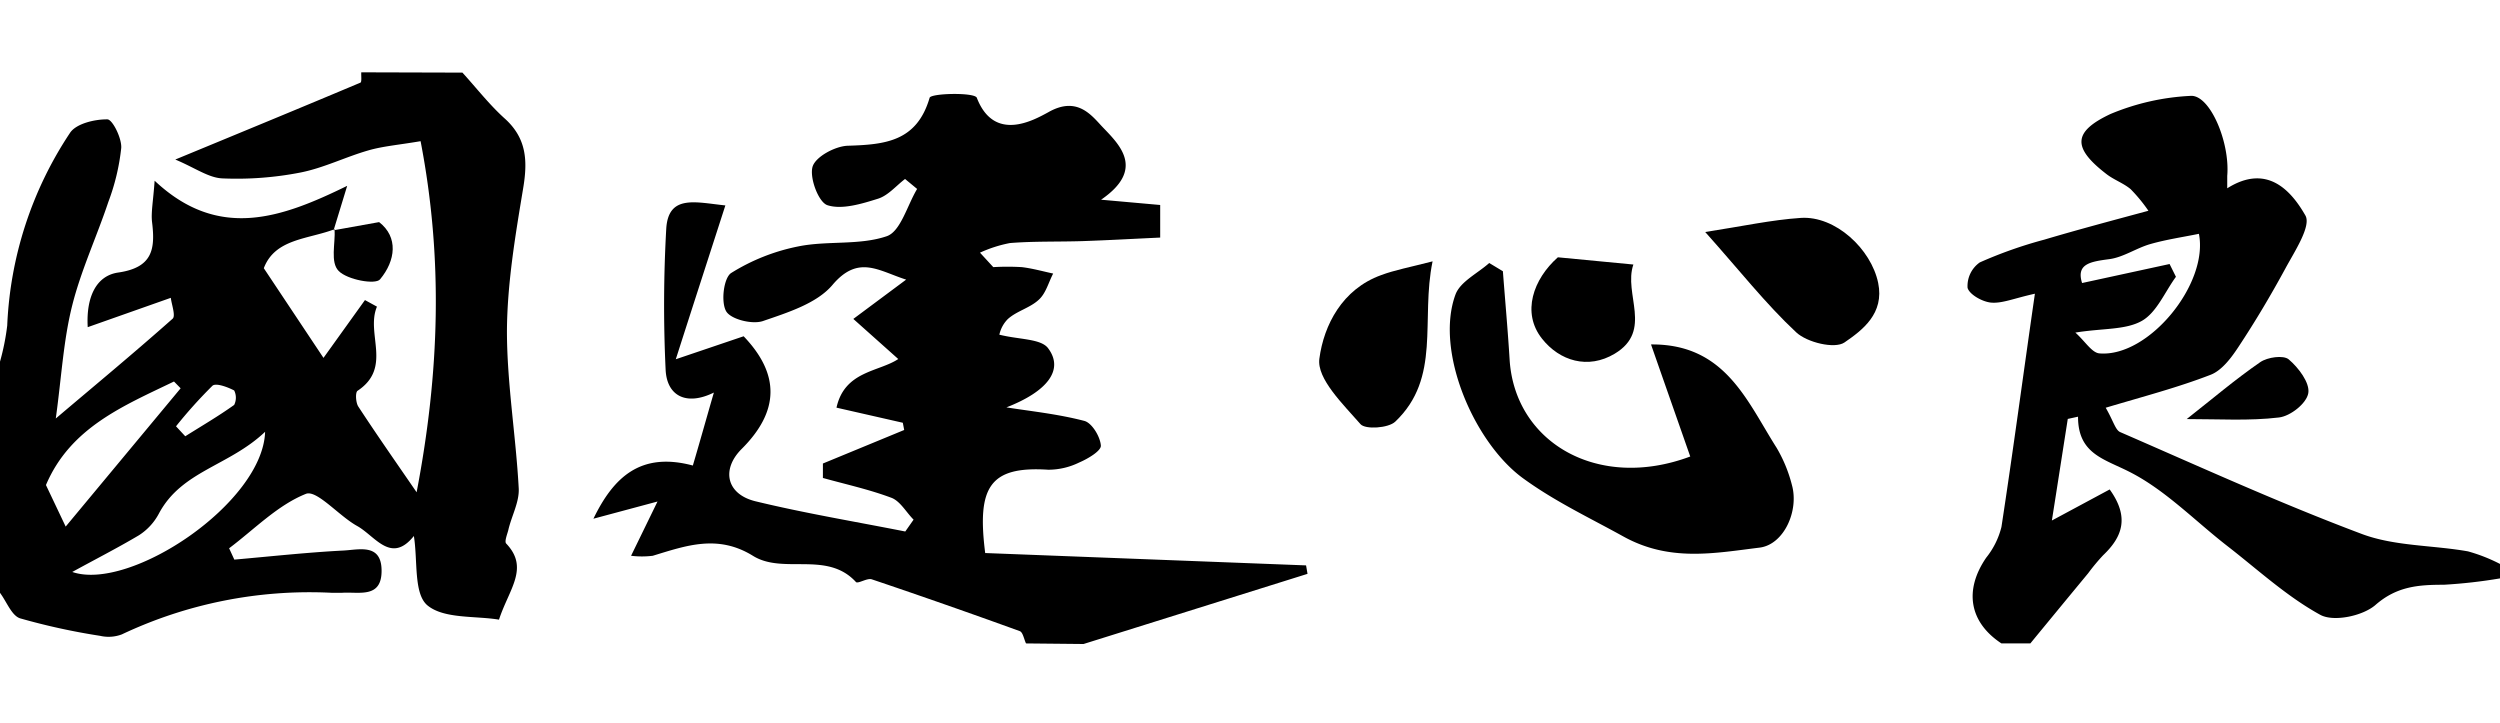
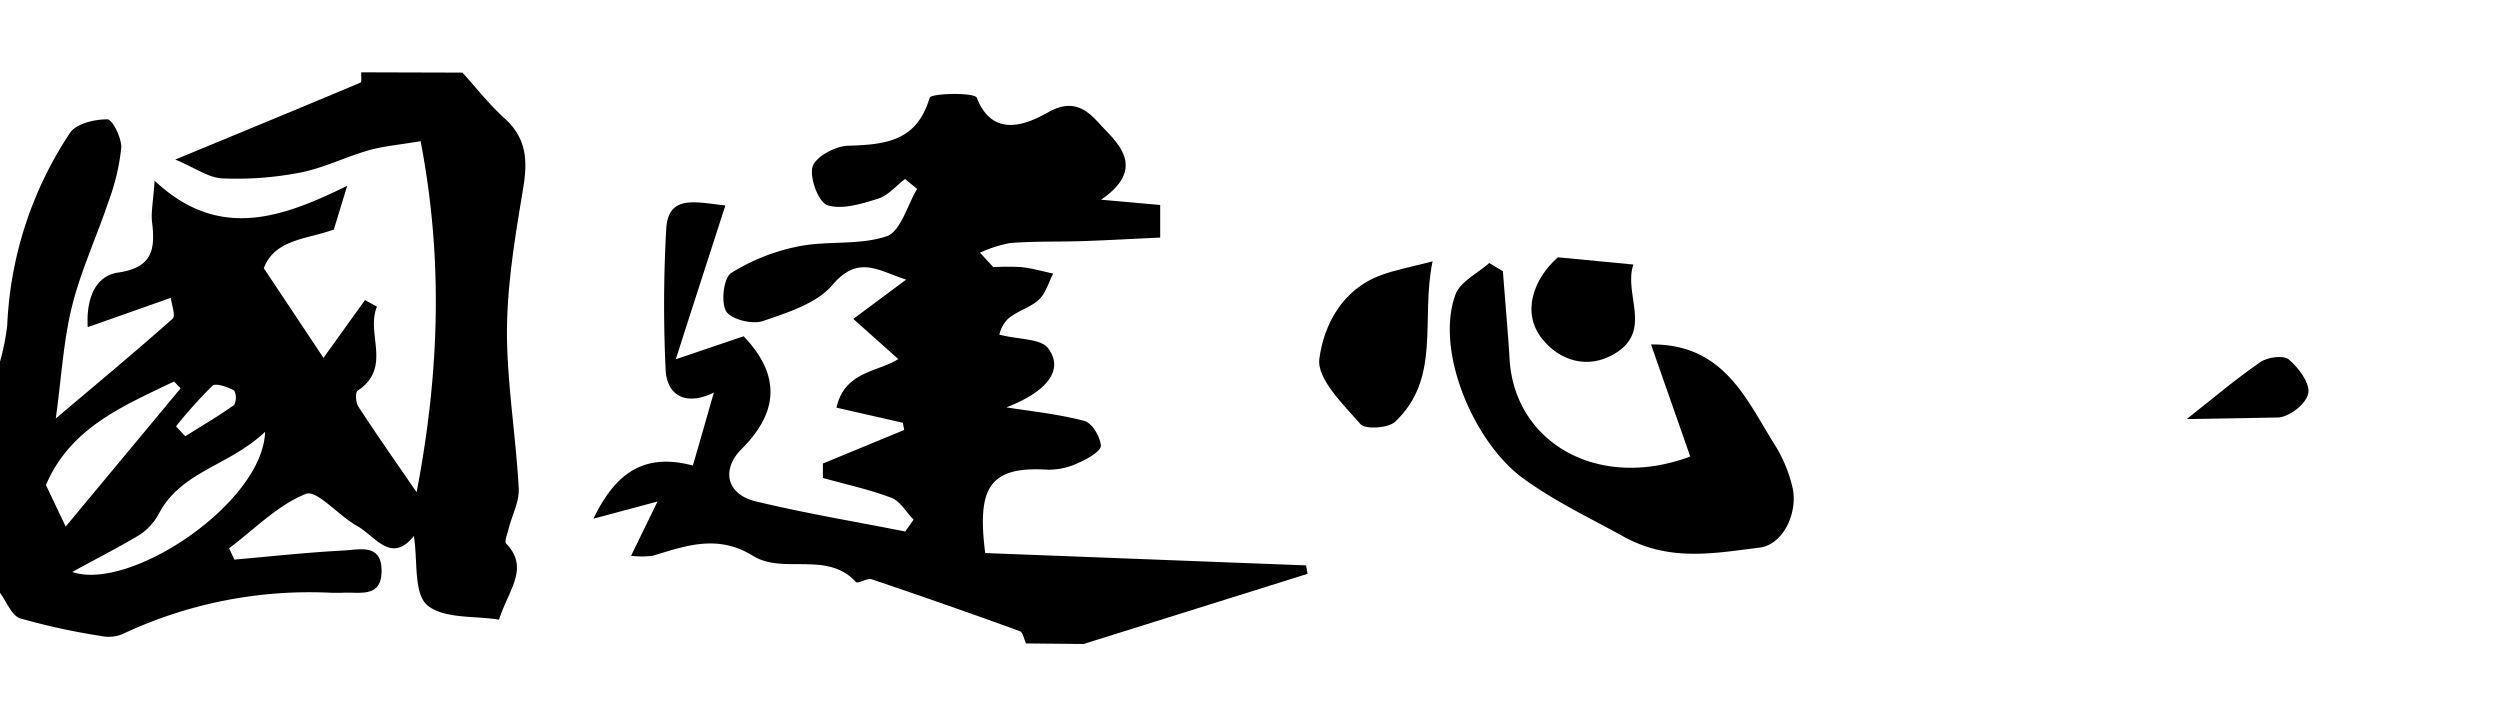
<svg xmlns="http://www.w3.org/2000/svg" id="레이어_1" data-name="레이어 1" viewBox="0 0 346 100">
  <path d="M64,10.05c1.94,2.13,3.72,4.43,5.85,6.35,3.06,2.75,3.19,5.89,2.55,9.69-1.08,6.52-2.2,13.13-2.24,19.71,0,7.25,1.24,14.5,1.63,21.77.11,1.9-1,3.85-1.44,5.79-.16.62-.56,1.59-.29,1.87,3.23,3.39.38,6.3-1,10.53-3.27-.55-7.65-.08-9.93-2-1.89-1.63-1.3-6.13-1.85-9.58-3.16,3.94-5.35,0-7.86-1.39s-5.55-5-7.06-4.45c-3.93,1.56-7.15,4.91-10.65,7.54l.72,1.57c5-.44,10.1-1,15.15-1.26,2.11-.11,5.17-1,5.23,2.69.07,4-3.11,3-5.45,3.16-.5,0-1,0-1.5,0a60.81,60.81,0,0,0-29,5.76,5.19,5.19,0,0,1-3,.2A90.92,90.92,0,0,1,2.79,85.58C1.61,85.21.92,83.27,0,82.05v-32a32.67,32.67,0,0,0,1-5A52.06,52.06,0,0,1,9.69,18.39c.84-1.28,3.41-1.89,5.17-1.87.7,0,2,2.6,1.92,3.95A30.16,30.16,0,0,1,15,27.93c-1.6,4.8-3.77,9.44-5,14.32S8.52,52.14,7.72,57.92c5.36-4.54,10.84-9.08,16.17-13.81.45-.39-.15-2-.25-2.89l-11.5,4.06c-.24-4.22,1.21-7.13,4.22-7.56,4.71-.68,5.15-3.18,4.69-6.93-.17-1.4.15-2.87.35-5.78,8.85,8.33,17.58,5.15,26.65.71l-1.88,6.15.14-.15c-3.67,1.41-8.24,1.29-9.8,5.4l8.26,12.41,5.74-8,1.66.91c-1.58,3.74,2.17,8.42-2.69,11.65-.32.22-.25,1.63.11,2.18,2.51,3.84,5.15,7.61,8.07,11.86,3.18-16.6,3.68-32.34.55-48.59-3.06.52-5.2.69-7.21,1.27-3.18.91-6.21,2.44-9.43,3.07a45.92,45.92,0,0,1-10.79.81c-1.91-.08-3.76-1.45-6.52-2.61,9.44-3.9,17.55-7.24,25.62-10.64.21-.09.09-.94.12-1.43ZM10,79.16c8,2.75,26.39-9.56,26.69-19.4-5,4.75-11.55,5.4-14.7,11.32a8,8,0,0,1-2.76,3C16.23,75.86,13.11,77.45,10,79.16ZM25,53.74l-.92-.94c-7,3.38-14.34,6.37-17.72,14.33l2.73,5.75ZM24.36,59l1.28,1.38c2.27-1.43,4.59-2.78,6.77-4.34a2.25,2.25,0,0,0,0-2c-.91-.47-2.5-1.07-3-.66A65.3,65.3,0,0,0,24.36,59Z" />
  <path d="M142,89.05c-.28-.59-.43-1.54-.86-1.7q-10.2-3.7-20.48-7.17c-.64-.22-1.93.66-2.2.37-4-4.36-10.06-1-14.26-3.63-4.87-3-9.23-1.41-13.86,0a12.33,12.33,0,0,1-3,0L91,69.41l-8.87,2.38c2.79-5.76,6.54-9.29,13.76-7.36,1-3.38,1.84-6.41,2.91-10.1-3.85,1.9-6.54.44-6.68-3.22a188.72,188.72,0,0,1,.09-19.47c.3-4.77,4.08-3.63,8.18-3.21C98.17,35.32,96,42,93.53,49.72l9.39-3.18c5,5.23,5,10.34-.29,15.61-2.82,2.83-2.1,6.25,1.94,7.23,6.84,1.66,13.81,2.81,20.72,4.18l1.15-1.64c-1-1-1.81-2.5-3-3-3.09-1.17-6.35-1.88-9.55-2.77l0-2,11.25-4.64-.19-1-9.18-2.09c1.13-5.1,5.87-4.94,8.55-6.73l-6.22-5.55,7.31-5.44c-3.83-1.22-6.62-3.49-10.2.74-2.18,2.57-6.21,3.82-9.64,5-1.47.49-4.42-.24-5.07-1.36-.75-1.29-.34-4.64.7-5.3a27.67,27.67,0,0,1,9.35-3.69c4-.8,8.41-.11,12.18-1.4,1.92-.66,2.83-4.27,4.2-6.54l-1.67-1.38c-1.24.94-2.34,2.29-3.74,2.73-2.26.71-5,1.55-7,.9-1.23-.39-2.51-3.79-2.06-5.33.41-1.38,3.14-2.85,4.89-2.9,5.13-.16,9.54-.57,11.31-6.64.18-.63,6.22-.77,6.53,0,2.4,6.21,7.86,3.11,9.9,2,4.07-2.32,6.06.55,7.56,2.11,2.37,2.47,5.82,5.82-.26,10l8.18.73v4.51c-3.67.17-7.2.37-10.74.49-3.35.11-6.72,0-10.06.27a18,18,0,0,0-4.14,1.33l1.84,2a34.51,34.51,0,0,1,3.94,0c1.46.17,2.9.58,4.35.89-.65,1.23-1,2.73-2,3.63-1.21,1.13-3.07,1.56-4.29,2.68a4.4,4.4,0,0,0-1.16,2.15c2.75.69,5.76.54,6.75,1.88,2.25,3-.15,6-5.77,8.18,3.26.52,7.09.91,10.77,1.87,1.06.27,2.21,2.18,2.3,3.42.05.73-1.8,1.83-3,2.34a9.71,9.71,0,0,1-4.29,1c-8.18-.53-9.86,2.48-8.72,11.53l44.41,1.71.2,1.17-31,9.71Z" />
-   <path d="M277,89.05c-4.46-2.94-5.2-7.37-2.1-11.88A11,11,0,0,0,277,72.93c1.61-10.51,3-21,4.63-32.28-2.93.65-4.54,1.37-6.07,1.23-1.2-.11-3-1.12-3.25-2.05A4,4,0,0,1,274,36.32a60.11,60.11,0,0,1,8.92-3.15c4.57-1.36,9.17-2.58,14.42-4a21.85,21.85,0,0,0-2.47-3c-1-.83-2.28-1.27-3.31-2.06-4.71-3.62-4.76-5.85.55-8.34a32.78,32.78,0,0,1,11.05-2.5c2.68-.22,5.49,6.41,5.09,11.07,0,.45,0,.9,0,1.72,5.38-3.39,8.74.12,10.82,3.77.83,1.47-1.52,5-2.79,7.36-2,3.68-4.13,7.27-6.43,10.75-1,1.53-2.32,3.32-3.9,3.93-4.54,1.76-9.29,3-14.52,4.56,1.07,1.85,1.34,3.08,2,3.37,11.11,4.83,22.14,9.86,33.47,14.11,4.55,1.7,9.78,1.53,14.67,2.4A23,23,0,0,1,346,78.05v2a70.69,70.69,0,0,1-7.78.88c-3.47,0-6.5.2-9.47,2.81C327,85.25,323,86.1,321.14,85.1c-4.66-2.55-8.69-6.29-12.94-9.58-4.46-3.47-8.52-7.7-13.47-10.21-3.52-1.8-7.14-2.49-7.13-7.64l-1.42.31c-.72,4.59-1.43,9.18-2.2,14.06l8-4.3c2.78,3.86,1.75,6.58-.91,9.11A28,28,0,0,0,289,79.34q-4,4.84-8,9.71Zm23.27-52.51.88,1.77c-1.54,2.1-2.66,4.93-4.72,6.1-2.27,1.28-5.4,1-9.2,1.62,1.35,1.2,2.28,2.8,3.34,2.88,6.81.56,15.13-9.63,13.76-16.55-2.25.46-4.53.79-6.73,1.42-1.92.55-3.7,1.81-5.63,2.08-2.62.35-4.66.63-3.81,3.31Z" />
  <path d="M208,37.54c.31,4.07.68,8.13.93,12.21.7,11.48,12.21,18.22,25,13.43-1.78-5.09-3.57-10.18-5.43-15.51,10.26-.09,13.26,7.82,17.38,14.3A19.58,19.58,0,0,1,248,67.12c1,3.56-1.1,8.25-4.47,8.67-6.31.78-12.49,2-18.89-1.56-4.66-2.58-9.39-4.8-13.8-8-6.82-4.92-12.29-17.63-9.4-25.47.66-1.78,3.06-2.92,4.67-4.36Z" />
-   <path d="M236,32.11c5.18-.8,9.18-1.68,13.21-1.95,4.8-.33,9.76,4.3,10.73,9,.87,4.23-2.16,6.52-4.67,8.24-1.35.92-5.18,0-6.68-1.41C244.37,42.05,240.75,37.42,236,32.11Z" />
  <path d="M198.27,36.17c-1.68,8.08,1.23,16.11-5.17,22.19-.95.9-4.14,1.11-4.81.34-2.39-2.74-6.07-6.29-5.69-9.06.62-4.67,3.18-9.62,8.54-11.56C193,37.38,195.07,37,198.27,36.17Z" />
  <path d="M215.61,35.61l10.45,1c-1.41,4.07,2.75,9.14-2.58,12.34-3.7,2.22-7.63,1-10.06-2.07C210.55,43.27,212.21,38.62,215.61,35.61Z" />
-   <path d="M302.64,58c3.51-2.76,6.73-5.5,10.18-7.88,1-.69,3.21-1,3.94-.38,1.35,1.14,2.94,3.24,2.71,4.66S317,57.6,315.4,57.78C311.3,58.27,307.11,58,302.64,58Z" />
-   <path d="M46.17,31.87l6.3-1.13c2.68,2.07,2.29,5.33.13,7.92-.64.78-4.52.06-5.72-1.15s-.45-3.79-.57-5.79Z" />
+   <path d="M302.64,58c3.51-2.76,6.73-5.5,10.18-7.88,1-.69,3.21-1,3.94-.38,1.35,1.14,2.94,3.24,2.71,4.66S317,57.6,315.4,57.78Z" />
</svg>